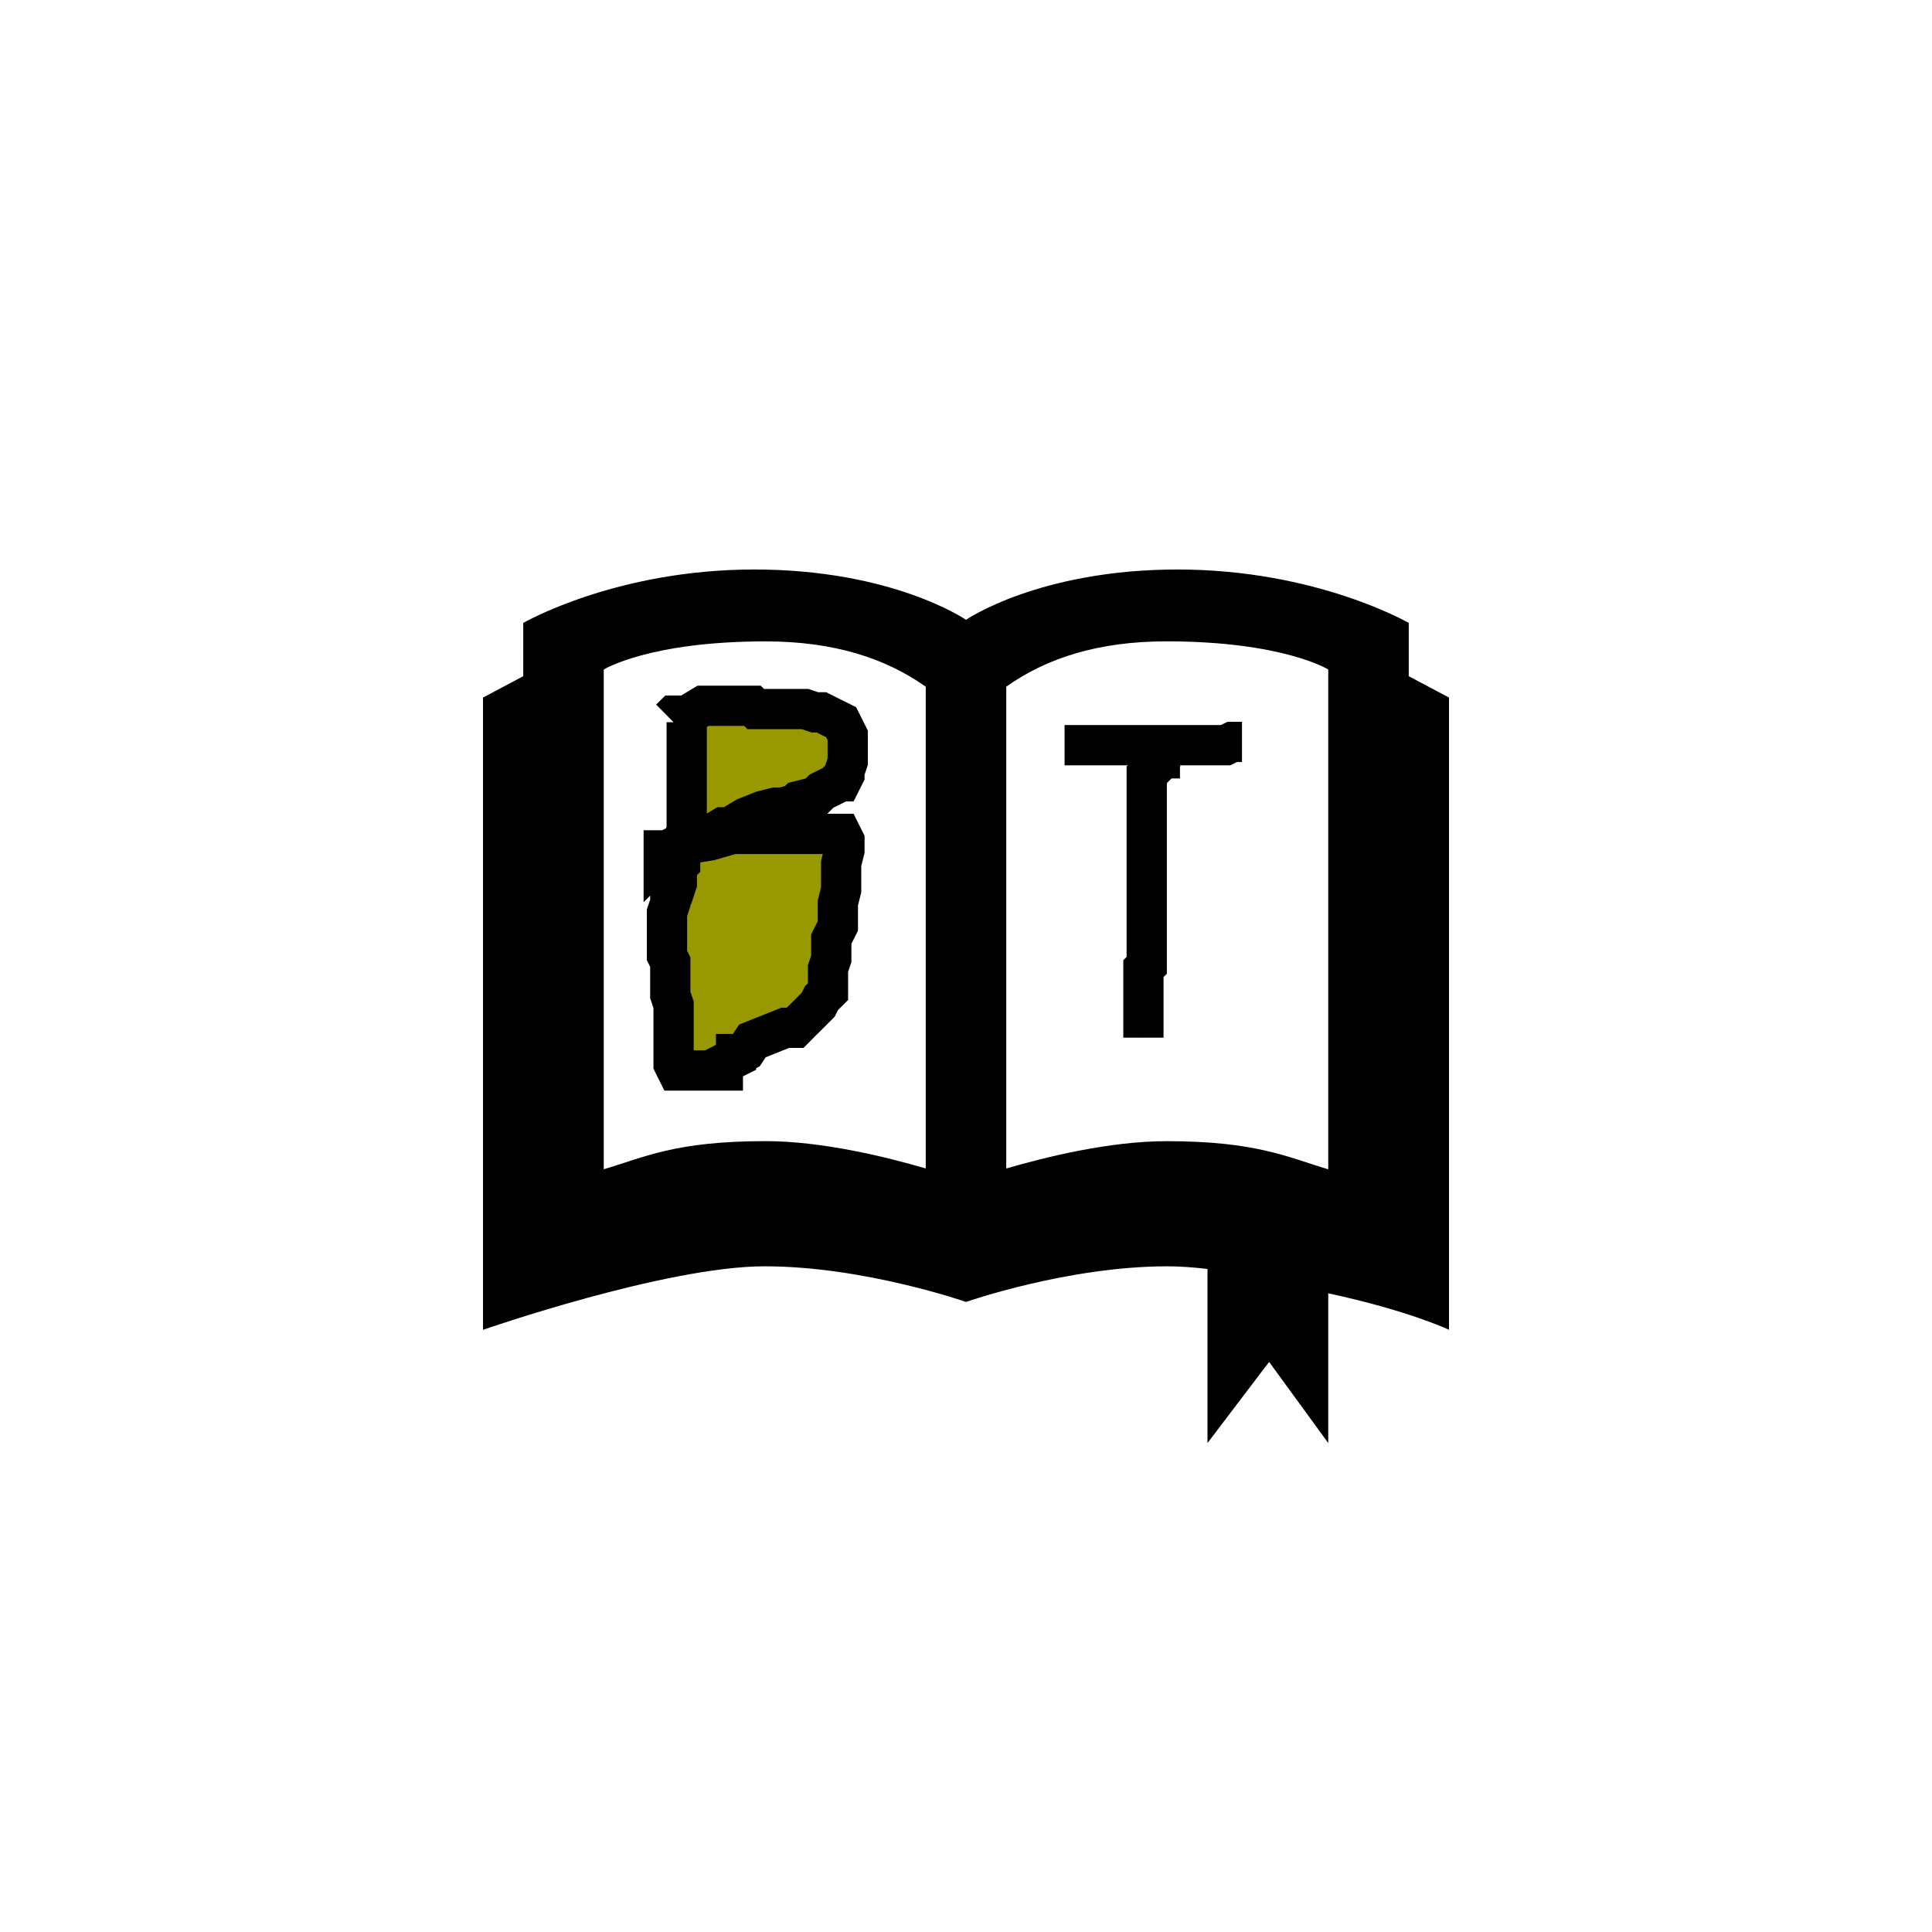
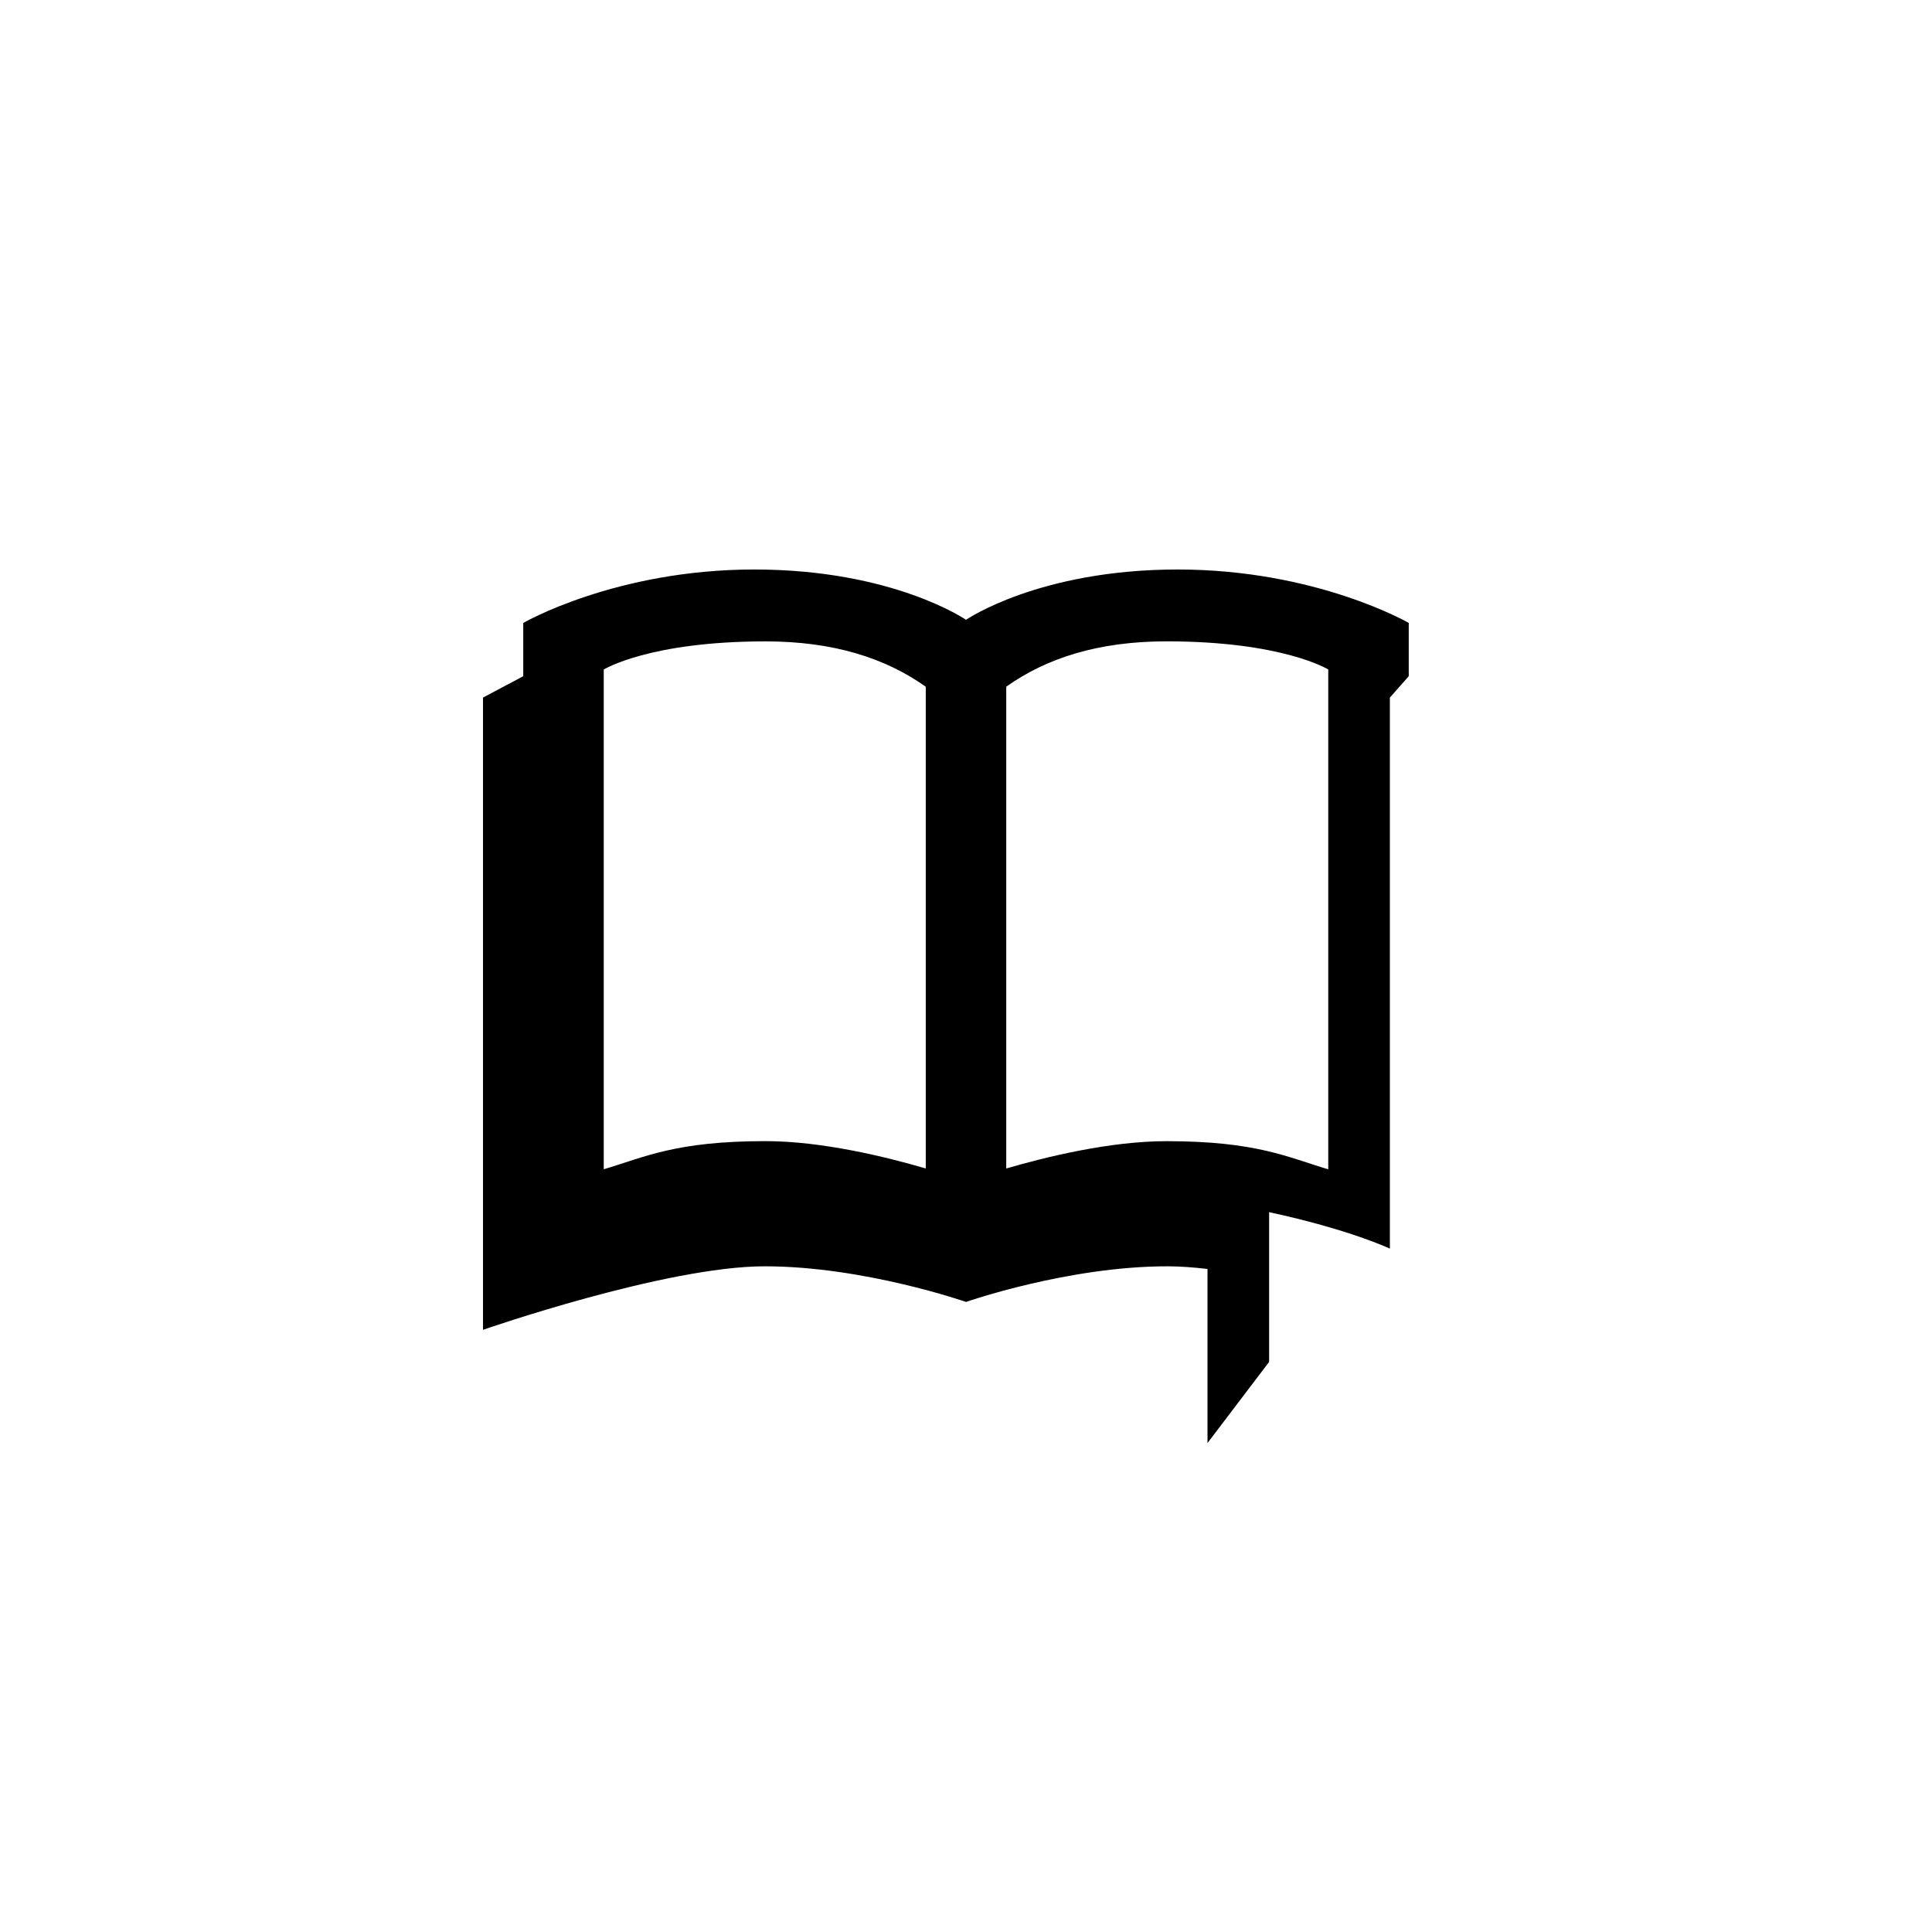
<svg xmlns="http://www.w3.org/2000/svg" xml:space="preserve" style="enable-background:new 0 0 48 48;" version="1.1" width="48" height="48">
-   <rect id="backgroundrect" width="100%" height="100%" x="0" y="0" fill="none" stroke="none" />
  <defs id="defs8" />
  <g class="currentLayer" style="">
    <title>Layer 1</title>
    <g id="book-open_2_" class="">
-       <path id="path2" d="M35,16.8v-1.323c0,0-2.292-1.328-5.74-1.328c-3.448,0-5.26,1.25-5.26,1.25s-1.813-1.25-5.26-1.25   c-3.448,0-5.74,1.328-5.74,1.328V16.8l-1,0.531v0.021v15.687c0,0,4.531-1.578,6.999-1.578c2.468,0,5.001,0.885,5.001,0.885   s2.532-0.885,5-0.885c0.306,0,0.643,0.024,1,0.066v4.325l1.531-2.016L33,35.852v-3.72c2,0.43,3,0.906,3,0.906V17.352v-0.021   L35,16.8z M23,29.03c-1-0.292-2.584-0.679-3.981-0.679c-2.246,0-3.019,0.404-4.019,0.699V16.634c0,0,1.125-0.699,4.019-0.699   c1.694,0,2.981,0.417,3.981,1.126V29.03z M33,29.051c-1-0.295-1.773-0.699-4.02-0.699c-1.396,0-2.981,0.387-3.98,0.679V17.06   c1-0.709,2.286-1.126,3.98-1.126c2.895,0,4.02,0.699,4.02,0.699V29.051z" />
+       <path id="path2" d="M35,16.8v-1.323c0,0-2.292-1.328-5.74-1.328c-3.448,0-5.26,1.25-5.26,1.25s-1.813-1.25-5.26-1.25   c-3.448,0-5.74,1.328-5.74,1.328V16.8l-1,0.531v0.021v15.687c0,0,4.531-1.578,6.999-1.578c2.468,0,5.001,0.885,5.001,0.885   s2.532-0.885,5-0.885c0.306,0,0.643,0.024,1,0.066v4.325l1.531-2.016v-3.72c2,0.43,3,0.906,3,0.906V17.352v-0.021   L35,16.8z M23,29.03c-1-0.292-2.584-0.679-3.981-0.679c-2.246,0-3.019,0.404-4.019,0.699V16.634c0,0,1.125-0.699,4.019-0.699   c1.694,0,2.981,0.417,3.981,1.126V29.03z M33,29.051c-1-0.295-1.773-0.699-4.02-0.699c-1.396,0-2.981,0.387-3.98,0.679V17.06   c1-0.709,2.286-1.126,3.98-1.126c2.895,0,4.02,0.699,4.02,0.699V29.051z" />
    </g>
-     <polyline fill="#989900" stroke="#000000" style="color: rgb(0, 0, 0);" stroke-dashoffset="" fill-rule="nonzero" marker-start="" marker-mid="" marker-end="" id="svg_1" points="17.061,17.943 17.061,18.106 17.061,18.433 17.061,18.759 17.061,19.331 17.061,19.82 17.061,20.31 17.061,20.637 16.898,21.045 16.898,21.453 16.816,21.535 16.816,21.78 16.816,21.943 16.735,22.188 16.653,22.269 16.653,22.433 16.571,22.678 16.571,22.759 16.571,22.841 16.571,23.004 16.571,23.167 16.571,23.249 16.571,23.576 16.571,23.657 16.571,23.739 16.653,23.902 16.653,23.984 16.653,24.147 16.653,24.31 16.653,24.392 16.653,24.473 16.653,24.637 16.653,24.718 16.735,24.963 16.735,25.127 16.735,25.208 16.735,25.371 16.735,25.616 16.735,25.698 16.735,25.861 16.735,26.024 16.735,26.106 16.735,26.188 16.735,26.351 16.735,26.433 16.816,26.596 16.898,26.596 16.98,26.596 17.061,26.596 17.143,26.596 17.469,26.596 17.633,26.596 17.796,26.596 17.959,26.596 17.959,26.514 17.959,26.433 18.122,26.351 18.286,26.269 18.286,26.188 18.367,26.188 18.531,26.106 18.694,25.861 19.51,25.535 19.755,25.535 19.918,25.371 20,25.29 20.163,25.127 20.327,24.963 20.408,24.8 20.571,24.637 20.571,24.555 20.571,24.473 20.571,24.31 20.571,24.147 20.571,24.065 20.653,23.82 20.653,23.657 20.653,23.331 20.816,23.004 20.816,22.759 20.816,22.433 20.898,22.106 20.898,21.861 20.898,21.453 20.98,21.127 20.98,21.045 20.98,20.882 20.898,20.718 20.245,20.718 19.102,20.718 18.204,20.718 17.633,20.882 17.143,20.963 16.735,21.045 16.571,21.127 16.49,21.208 16.49,21.127 16.735,21.127 16.898,21.045 17.388,20.8 17.551,20.8 17.959,20.555 18.122,20.555 18.531,20.31 18.939,20.147 19.265,20.065 19.429,20.065 19.755,19.984 19.837,19.902 20.163,19.82 20.245,19.82 20.408,19.657 20.735,19.494 20.816,19.412 20.898,19.412 20.98,19.249 20.98,19.167 21.061,18.922 21.061,18.759 21.061,18.678 21.061,18.514 21.061,18.433 21.061,18.269 20.98,18.106 20.898,17.943 20.571,17.78 20.408,17.698 20.245,17.698 20,17.616 19.837,17.616 19.592,17.616 19.347,17.616 19.102,17.616 18.939,17.616 18.776,17.616 18.694,17.535 18.612,17.535 18.041,17.535 17.714,17.535 17.469,17.535 17.061,17.78 16.898,17.78 16.816,17.78 16.735,17.78 16.653,17.861 " />
-     <polyline fill="#989900" stroke="#000000" style="color: rgb(0, 0, 0);" stroke-dashoffset="" fill-rule="nonzero" marker-start="" marker-mid="" marker-end="" id="svg_2" points="26.449,18.514 27.02,18.514 27.592,18.514 28.245,18.514 29.061,18.514 29.306,18.514 29.878,18.514 30.041,18.514 30.449,18.514 30.612,18.433 30.694,18.433 30.857,18.433 " />
-     <polyline fill="#989900" stroke="#000000" style="color: rgb(0, 0, 0);" stroke-dashoffset="" fill-rule="nonzero" marker-start="" marker-mid="" marker-end="" id="svg_3" points="28.98,18.678 28.898,18.759 28.816,18.759 28.816,18.841 28.735,18.841 28.653,18.922 28.653,19.004 28.653,19.086 28.49,19.249 28.49,19.412 28.49,19.576 28.49,19.657 28.49,19.739 28.49,19.82 28.49,20.065 28.49,20.147 28.49,20.229 28.49,20.31 28.49,20.555 28.49,20.637 28.49,20.718 28.49,20.8 28.49,20.963 28.49,21.127 28.49,21.29 28.49,21.453 28.49,21.535 28.49,21.78 28.49,21.943 28.49,22.024 28.49,22.106 28.49,22.269 28.49,22.351 28.49,22.514 28.49,22.596 28.49,22.841 28.49,23.004 28.49,23.331 28.49,23.494 28.49,23.576 28.49,23.902 28.49,23.984 28.408,24.065 28.408,24.147 28.408,24.31 28.408,24.392 28.408,24.555 28.408,24.8 28.408,25.045 28.408,25.208 28.408,25.371 28.408,25.616 28.408,25.698 28.408,25.78 " />
  </g>
</svg>